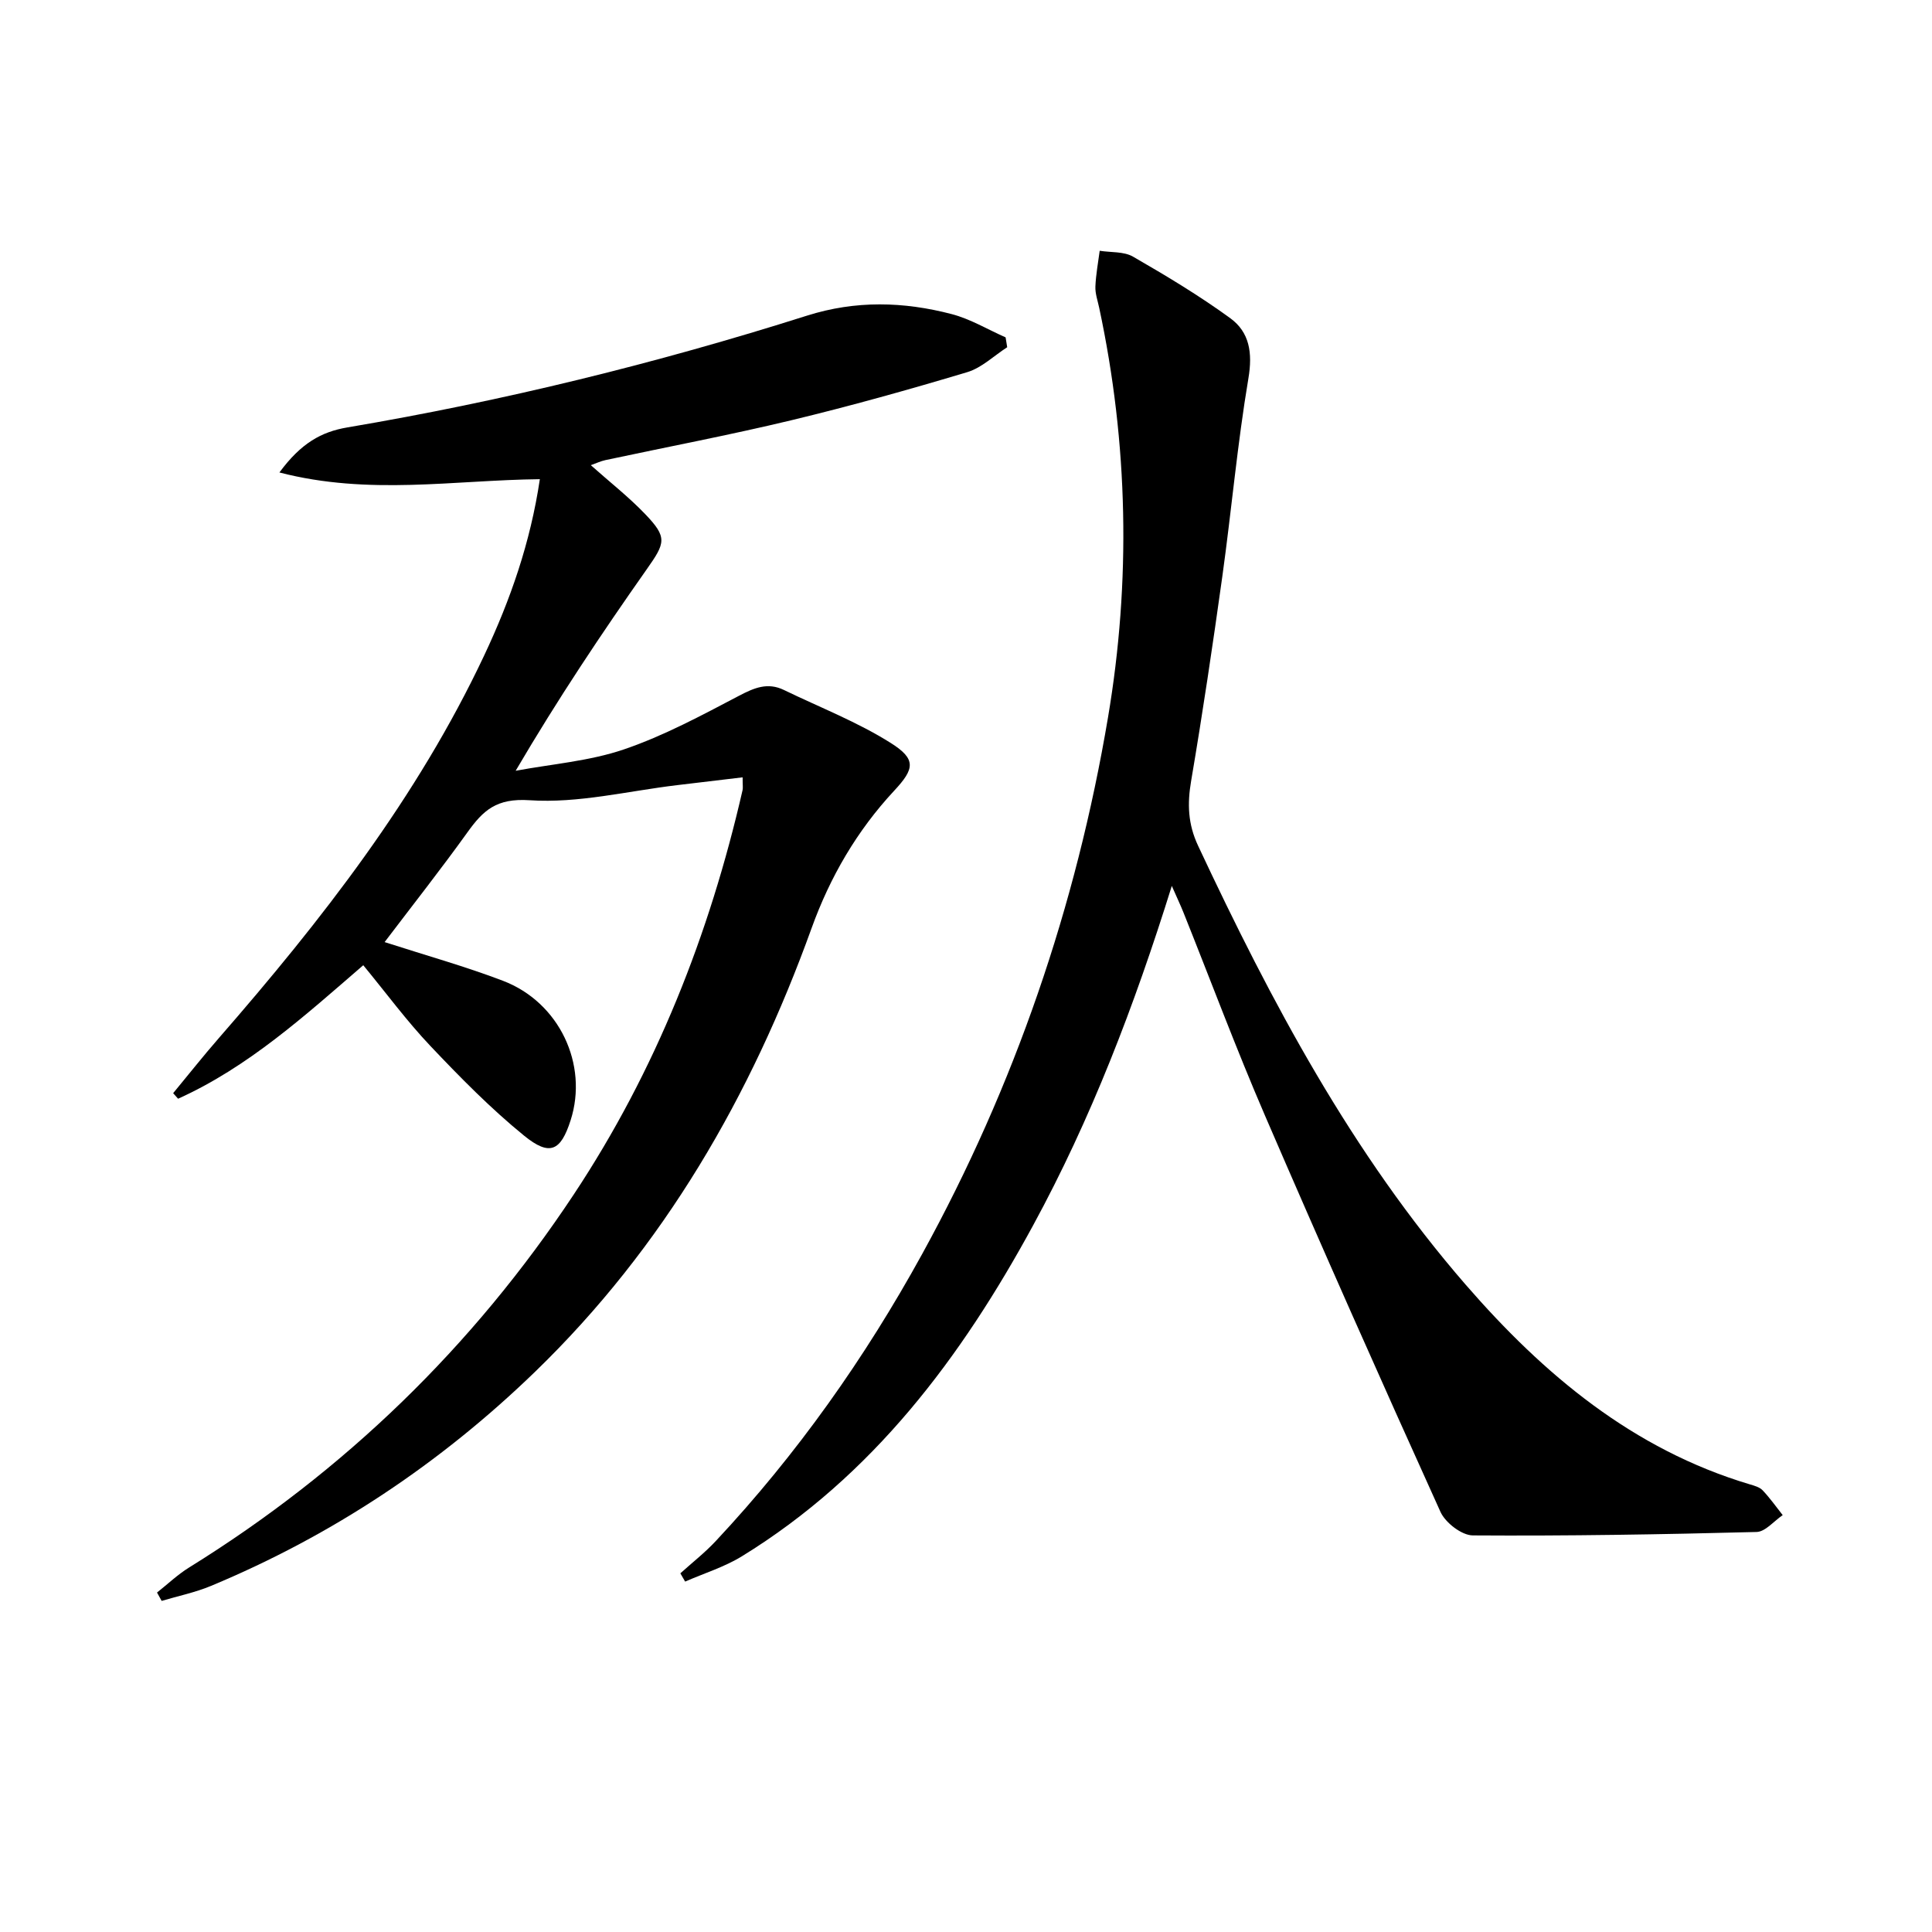
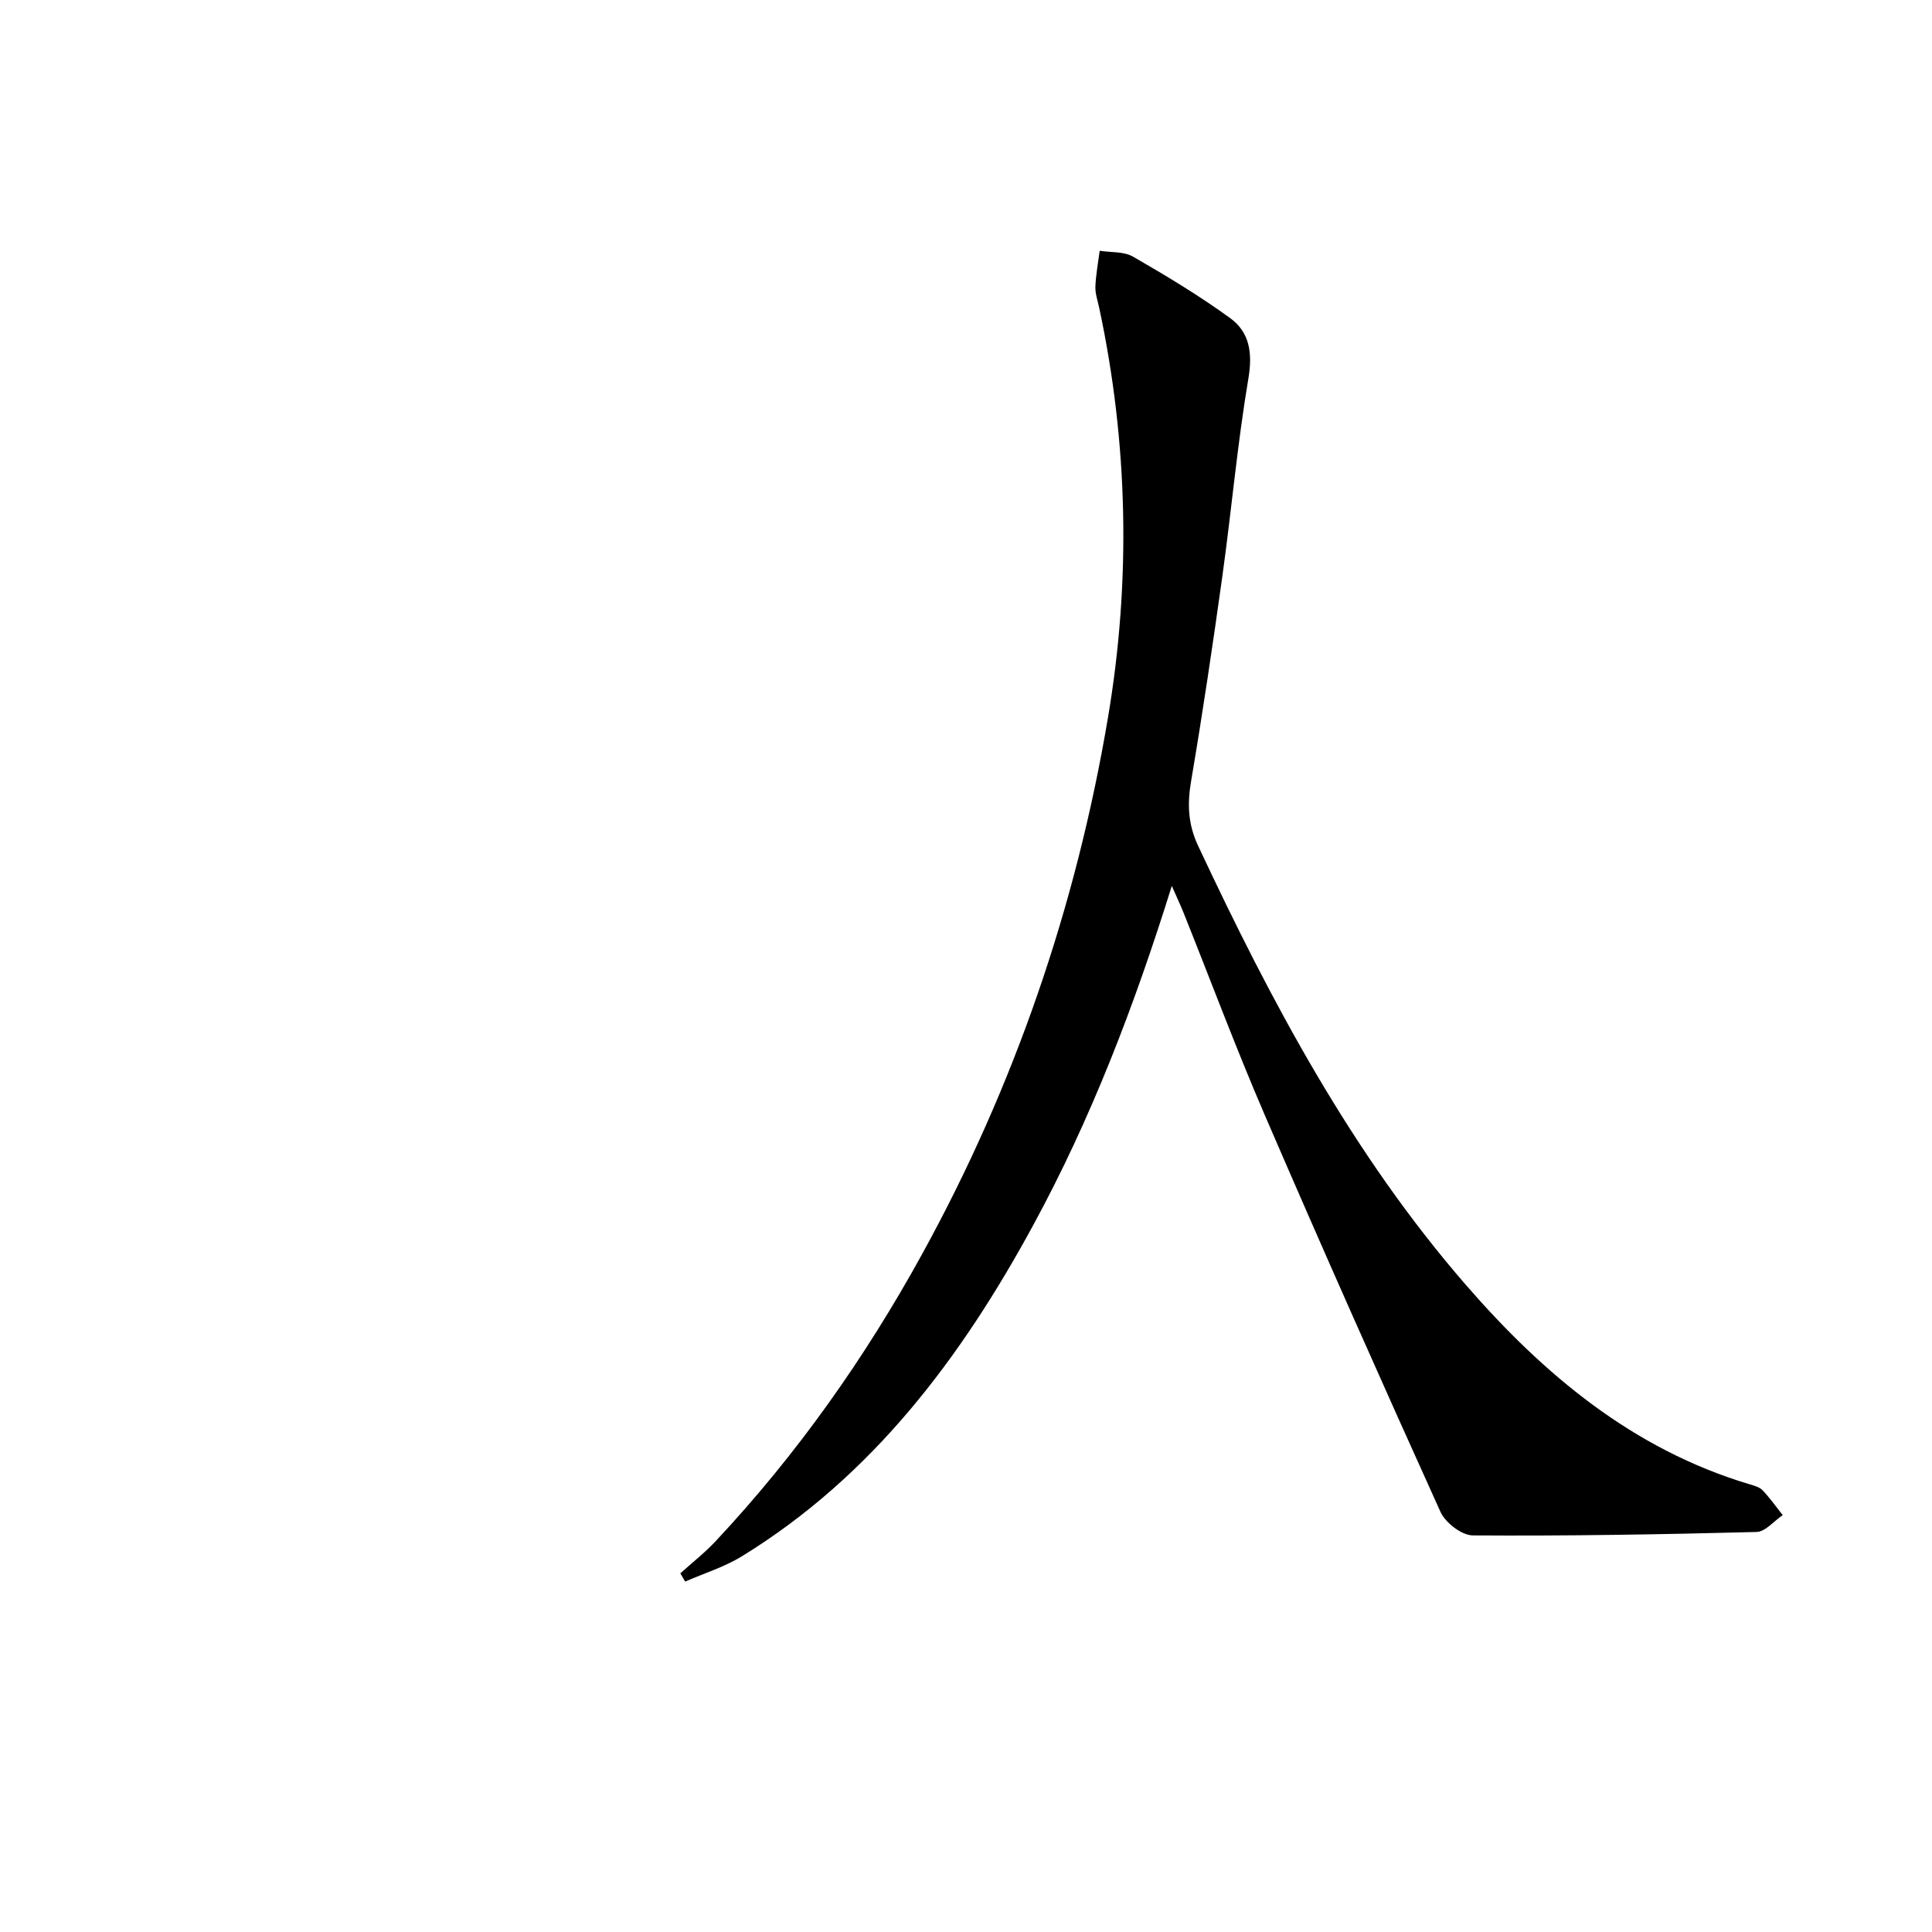
<svg xmlns="http://www.w3.org/2000/svg" enable-background="new 0 0 400 400" viewBox="0 0 400 400">
-   <path d="m57.85 97.82c4.47-6.07 8.68-8.42 14.08-9.33 32.26-5.46 63.97-13.26 95.15-23.14 10.07-3.19 20.01-2.92 29.95-.32 3.88 1.01 7.45 3.18 11.17 4.82.11.68.22 1.36.33 2.04-2.74 1.76-5.27 4.26-8.27 5.16-12.07 3.62-24.22 7.02-36.47 9.97-12.74 3.06-25.63 5.5-38.44 8.24-.95.2-1.85.63-3.03 1.05 3.89 3.47 7.82 6.54 11.24 10.11 4.66 4.85 4.2 5.96.35 11.43-9.36 13.3-18.4 26.82-27.15 41.73 7.5-1.4 15.28-1.99 22.43-4.43 8.25-2.81 16.06-7.03 23.82-11.1 3.17-1.66 5.93-2.83 9.31-1.19 7.42 3.6 15.21 6.61 22.14 10.99 5.3 3.35 4.87 5.35.67 9.86-7.71 8.28-13.28 17.86-17.1 28.46-12.53 34.74-30.58 66.04-57.31 91.9-19.57 18.93-41.88 33.8-67.05 44.28-3.26 1.36-6.79 2.08-10.2 3.1-.32-.58-.64-1.15-.96-1.73 2.2-1.74 4.26-3.71 6.63-5.18 32.19-19.95 58.76-45.71 79.66-77.25 16.98-25.63 28.09-53.8 34.94-83.7.11-.47.01-.98.01-2.65-4.62.55-9.06 1.08-13.51 1.61-10.21 1.21-20.51 3.81-30.59 3.13-6.88-.46-9.61 2.1-12.86 6.63-5.5 7.66-11.34 15.07-17.16 22.74 8.55 2.76 16.66 5.02 24.5 8.01 11.69 4.46 17.71 17.35 14.01 28.88-2.04 6.36-4.29 7.53-9.63 3.19-6.92-5.63-13.24-12.07-19.39-18.56-4.9-5.17-9.16-10.96-13.91-16.73-12.04 10.4-23.79 21.08-38.34 27.64-.34-.38-.68-.76-1.02-1.15 3.14-3.79 6.19-7.66 9.42-11.36 21.27-24.41 41.11-49.8 55-79.32 5.39-11.45 9.54-23.29 11.5-36.44-17.72.18-35.38 3.42-53.92-1.39z" />
  <path d="m242.61 183.42c-7.81 25.03-16.76 48.29-28.71 70.27-14.89 27.39-33.22 51.88-60.31 68.53-3.62 2.22-7.81 3.51-11.74 5.23-.33-.57-.66-1.14-.99-1.71 2.46-2.22 5.09-4.28 7.35-6.7 16.8-17.96 30.88-37.88 42.72-59.42 19.16-34.84 31.89-72.06 38.47-111.08 4.75-28.15 4.2-56.68-1.83-84.84-.31-1.46-.84-2.93-.78-4.38.1-2.48.57-4.94.89-7.4 2.32.37 4.99.12 6.89 1.21 6.88 3.96 13.71 8.07 20.12 12.73 4.01 2.91 4.67 7.19 3.78 12.47-2.29 13.59-3.5 27.35-5.4 41.01-1.97 14.14-4.07 28.27-6.46 42.35-.81 4.75-.67 8.91 1.44 13.41 15.15 32.34 31.83 63.73 55.41 90.89 16.15 18.6 34.6 34.08 58.79 41.32.95.28 2.06.58 2.69 1.25 1.51 1.59 2.78 3.4 4.15 5.13-1.8 1.21-3.58 3.44-5.41 3.49-19.58.51-39.17.84-58.76.71-2.29-.02-5.66-2.62-6.68-4.86-12.33-27.24-24.47-54.56-36.32-82.02-5.99-13.87-11.27-28.04-16.89-42.07-.6-1.5-1.3-2.97-2.42-5.52z" />
</svg>